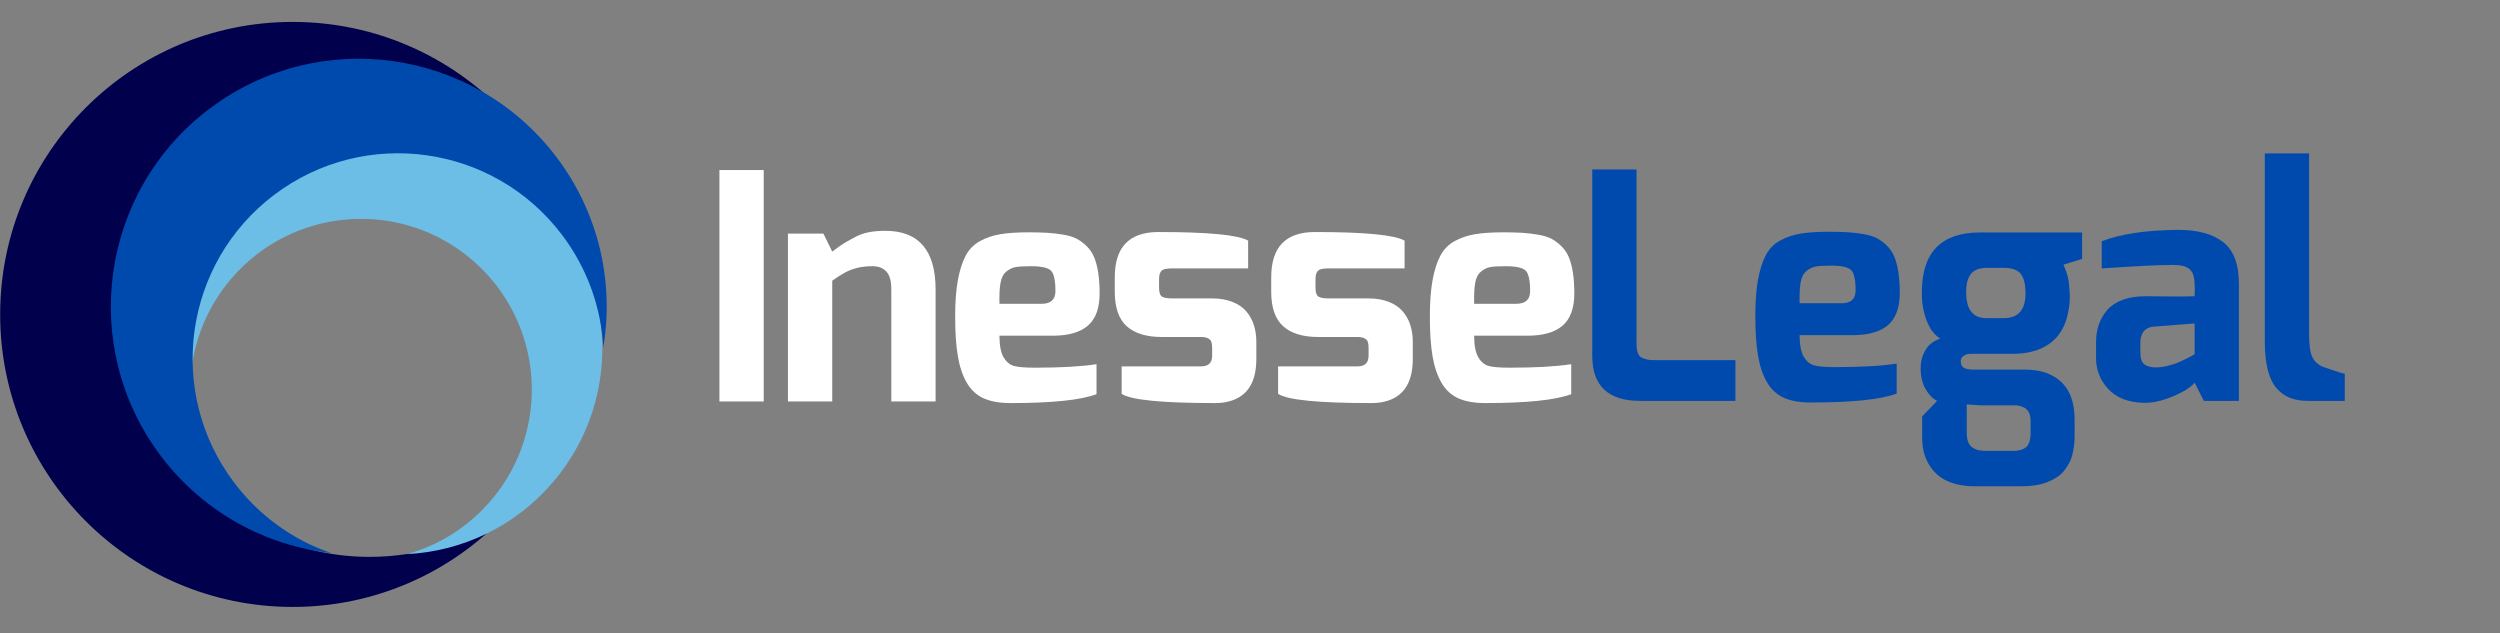
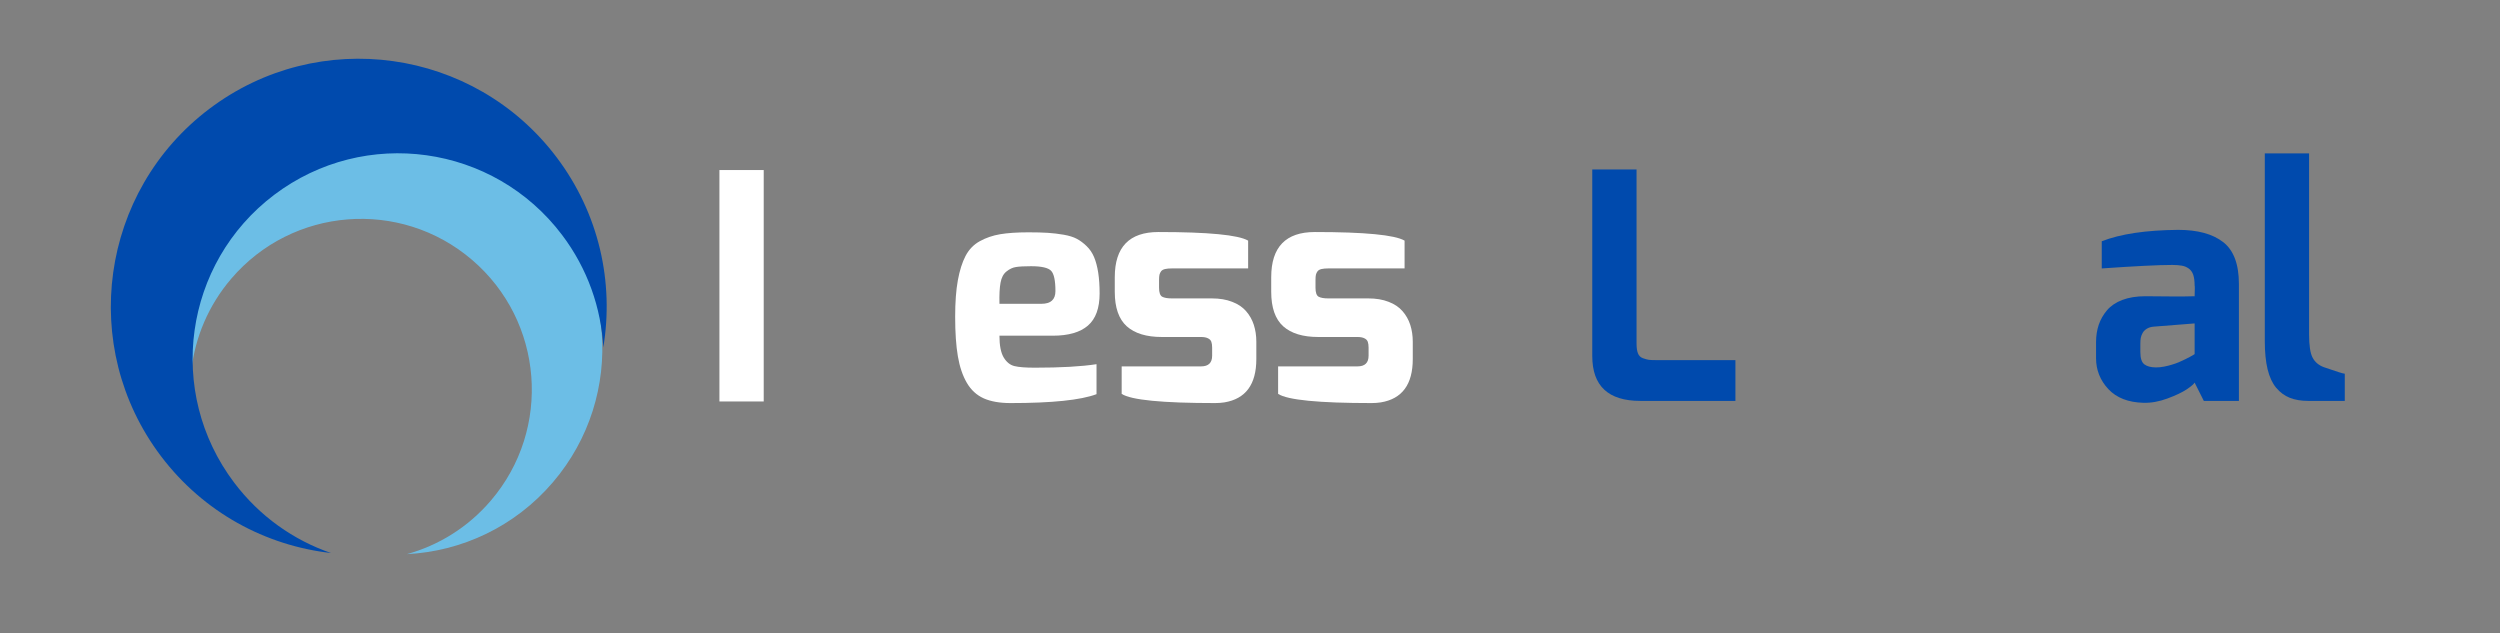
<svg xmlns="http://www.w3.org/2000/svg" width="521" zoomAndPan="magnify" viewBox="0 0 390.75 99" height="132" preserveAspectRatio="xMidYMid meet" version="1.2">
  <rect x="0" y="0" width="390.75" height="99" fill="#808080" stroke="none" />
  <defs>
    <clipPath id="8eac4879a0">
      <path d="M 0 3.422 L 79 3.422 L 79 94.863 L 0 94.863 Z M 0 3.422 " />
    </clipPath>
  </defs>
  <g id="80a9e631e9">
    <g clip-rule="nonzero" clip-path="url(#8eac4879a0)">
-       <path style=" stroke:none;fill-rule:nonzero;fill:#00004d;fill-opacity:1;" d="M 57.789 87.039 C 65.617 87.039 72.887 84.668 78.926 80.602 C 70.594 89.387 58.809 94.863 45.75 94.863 C 20.5 94.863 0.027 74.391 0.027 49.145 C 0.027 23.891 20.5 3.426 45.746 3.426 C 58.816 3.426 70.602 8.906 78.93 17.695 C 72.895 13.629 65.617 11.25 57.789 11.25 C 36.859 11.25 19.895 28.219 19.895 49.145 C 19.895 70.07 36.859 87.039 57.789 87.039 Z M 57.789 87.039 " />
-     </g>
+       </g>
    <path style=" stroke:none;fill-rule:nonzero;fill:#6cbee6;fill-opacity:1;" d="M 36.145 43.559 C 32.562 47.754 30.504 52.73 29.918 57.824 C 29.027 49.344 31.484 40.527 37.461 33.531 C 49.016 20.012 69.344 18.418 82.863 29.973 C 96.387 41.527 97.977 61.852 86.426 75.371 C 80.445 82.371 72.117 86.176 63.598 86.613 C 68.539 85.242 73.145 82.434 76.723 78.238 C 86.301 67.035 84.98 50.184 73.773 40.609 C 62.566 31.031 45.719 32.355 36.145 43.559 Z M 36.145 43.559 " />
    <path style=" stroke:none;fill-rule:nonzero;fill:#004aad;fill-opacity:1;" d="M 36.594 75.426 C 40.59 80.723 45.906 84.43 51.738 86.438 C 41.543 85.285 31.82 80.113 25.148 71.281 C 12.254 54.203 15.645 29.902 32.723 17.008 C 49.801 4.109 74.102 7.504 86.996 24.582 C 93.668 33.418 95.984 44.191 94.293 54.312 C 93.961 48.152 91.852 42.016 87.852 36.723 C 77.164 22.566 57.023 19.758 42.867 30.445 C 28.715 41.133 25.902 61.27 36.594 75.426 Z M 36.594 75.426 " />
    <g style="fill:#ffffff;fill-opacity:1;">
      <g transform="translate(109.477, 62.75)">
        <path style="stroke:none" d="M 2.969 0 L 2.969 -36.172 L 9.891 -36.172 L 9.891 0 Z M 2.969 0 " />
      </g>
    </g>
    <g style="fill:#ffffff;fill-opacity:1;">
      <g transform="translate(120.937, 62.75)">
-         <path style="stroke:none" d="M 2.219 0 L 2.219 -26.234 L 7.766 -26.234 L 9.141 -23.422 C 9.961 -24.047 10.547 -24.461 10.891 -24.672 C 11.242 -24.891 11.797 -25.203 12.547 -25.609 C 13.305 -26.023 14.07 -26.305 14.844 -26.453 C 15.625 -26.598 16.488 -26.672 17.438 -26.672 C 22.676 -26.672 25.297 -23.609 25.297 -17.484 L 25.297 0 L 18.375 0 L 18.375 -17.594 C 18.375 -18.844 18.117 -19.742 17.609 -20.297 C 17.098 -20.859 16.379 -21.141 15.453 -21.141 C 14.535 -21.141 13.723 -21.051 13.016 -20.875 C 12.305 -20.695 11.664 -20.445 11.094 -20.125 C 10.52 -19.812 9.867 -19.395 9.141 -18.875 L 9.141 0 Z M 2.219 0 " />
-       </g>
+         </g>
    </g>
    <g style="fill:#ffffff;fill-opacity:1;">
      <g transform="translate(147.464, 62.75)">
        <path style="stroke:none" d="M 1.828 -13.234 C 1.828 -15.516 1.969 -17.422 2.25 -18.953 C 2.531 -20.484 2.93 -21.75 3.453 -22.75 C 3.984 -23.758 4.723 -24.523 5.672 -25.047 C 6.629 -25.578 7.691 -25.941 8.859 -26.141 C 10.035 -26.336 11.516 -26.438 13.297 -26.438 C 14.484 -26.438 15.488 -26.41 16.312 -26.359 C 17.133 -26.305 17.961 -26.207 18.797 -26.062 C 19.641 -25.914 20.32 -25.703 20.844 -25.422 C 21.375 -25.141 21.883 -24.758 22.375 -24.281 C 22.875 -23.801 23.266 -23.223 23.547 -22.547 C 23.828 -21.879 24.039 -21.07 24.188 -20.125 C 24.332 -19.188 24.406 -18.109 24.406 -16.891 C 24.406 -14.586 23.797 -12.91 22.578 -11.859 C 21.359 -10.805 19.531 -10.281 17.094 -10.281 L 8.75 -10.281 C 8.75 -8.758 8.969 -7.629 9.406 -6.891 C 9.852 -6.148 10.414 -5.695 11.094 -5.531 C 11.77 -5.363 12.832 -5.281 14.281 -5.281 C 18.332 -5.281 21.547 -5.461 23.922 -5.828 L 23.922 -1.141 C 21.441 -0.211 16.961 0.25 10.484 0.25 C 8.797 0.25 7.398 0.004 6.297 -0.484 C 5.191 -0.984 4.312 -1.789 3.656 -2.906 C 3 -4.031 2.531 -5.414 2.25 -7.062 C 1.969 -8.707 1.828 -10.766 1.828 -13.234 Z M 8.75 -15.266 L 15.312 -15.266 C 16.77 -15.266 17.5 -15.926 17.5 -17.25 C 17.5 -18.895 17.273 -19.953 16.828 -20.422 C 16.379 -20.898 15.332 -21.141 13.688 -21.141 C 12.633 -21.141 11.852 -21.098 11.344 -21.016 C 10.832 -20.941 10.336 -20.711 9.859 -20.328 C 9.379 -19.953 9.066 -19.367 8.922 -18.578 C 8.773 -17.785 8.719 -16.68 8.75 -15.266 Z M 8.75 -15.266 " />
      </g>
    </g>
    <g style="fill:#ffffff;fill-opacity:1;">
      <g transform="translate(172.755, 62.75)">
        <path style="stroke:none" d="M 1.484 -17.141 L 1.484 -19.422 C 1.484 -24.129 3.754 -26.484 8.297 -26.484 C 16.109 -26.484 20.785 -26.035 22.328 -25.141 L 22.328 -20.797 L 10.422 -20.797 C 9.992 -20.797 9.641 -20.766 9.359 -20.703 C 9.078 -20.641 8.867 -20.523 8.734 -20.359 C 8.609 -20.191 8.52 -20.008 8.469 -19.812 C 8.426 -19.613 8.406 -19.332 8.406 -18.969 L 8.406 -17.781 C 8.406 -17.031 8.566 -16.562 8.891 -16.375 C 9.223 -16.195 9.734 -16.109 10.422 -16.109 L 16.656 -16.109 C 17.875 -16.109 18.93 -15.93 19.828 -15.578 C 20.734 -15.234 21.457 -14.75 22 -14.125 C 22.551 -13.5 22.957 -12.781 23.219 -11.969 C 23.477 -11.164 23.609 -10.289 23.609 -9.344 L 23.609 -6.625 C 23.609 -2.664 21.945 -0.41 18.625 0.141 C 18.164 0.211 17.688 0.25 17.188 0.25 C 8.895 0.25 4.02 -0.227 2.562 -1.188 L 2.562 -5.484 L 14.969 -5.484 C 16.125 -5.484 16.703 -6.039 16.703 -7.156 L 16.703 -8.406 C 16.703 -8.789 16.66 -9.098 16.578 -9.328 C 16.492 -9.566 16.316 -9.75 16.047 -9.875 C 15.785 -10.008 15.426 -10.078 14.969 -10.078 L 8.844 -10.078 C 6.438 -10.078 4.609 -10.633 3.359 -11.75 C 2.109 -12.875 1.484 -14.672 1.484 -17.141 Z M 1.484 -17.141 " />
      </g>
    </g>
    <g style="fill:#ffffff;fill-opacity:1;">
      <g transform="translate(197.207, 62.75)">
        <path style="stroke:none" d="M 1.484 -17.141 L 1.484 -19.422 C 1.484 -24.129 3.754 -26.484 8.297 -26.484 C 16.109 -26.484 20.785 -26.035 22.328 -25.141 L 22.328 -20.797 L 10.422 -20.797 C 9.992 -20.797 9.641 -20.766 9.359 -20.703 C 9.078 -20.641 8.867 -20.523 8.734 -20.359 C 8.609 -20.191 8.52 -20.008 8.469 -19.812 C 8.426 -19.613 8.406 -19.332 8.406 -18.969 L 8.406 -17.781 C 8.406 -17.031 8.566 -16.562 8.891 -16.375 C 9.223 -16.195 9.734 -16.109 10.422 -16.109 L 16.656 -16.109 C 17.875 -16.109 18.93 -15.93 19.828 -15.578 C 20.734 -15.234 21.457 -14.75 22 -14.125 C 22.551 -13.5 22.957 -12.781 23.219 -11.969 C 23.477 -11.164 23.609 -10.289 23.609 -9.344 L 23.609 -6.625 C 23.609 -2.664 21.945 -0.41 18.625 0.141 C 18.164 0.211 17.688 0.25 17.188 0.25 C 8.895 0.25 4.02 -0.227 2.562 -1.188 L 2.562 -5.484 L 14.969 -5.484 C 16.125 -5.484 16.703 -6.039 16.703 -7.156 L 16.703 -8.406 C 16.703 -8.789 16.66 -9.098 16.578 -9.328 C 16.492 -9.566 16.316 -9.75 16.047 -9.875 C 15.785 -10.008 15.426 -10.078 14.969 -10.078 L 8.844 -10.078 C 6.438 -10.078 4.609 -10.633 3.359 -11.75 C 2.109 -12.875 1.484 -14.672 1.484 -17.141 Z M 1.484 -17.141 " />
      </g>
    </g>
    <g style="fill:#ffffff;fill-opacity:1;">
      <g transform="translate(221.659, 62.75)">
-         <path style="stroke:none" d="M 1.828 -13.234 C 1.828 -15.516 1.969 -17.422 2.25 -18.953 C 2.531 -20.484 2.93 -21.75 3.453 -22.75 C 3.984 -23.758 4.723 -24.523 5.672 -25.047 C 6.629 -25.578 7.691 -25.941 8.859 -26.141 C 10.035 -26.336 11.516 -26.438 13.297 -26.438 C 14.484 -26.438 15.488 -26.41 16.312 -26.359 C 17.133 -26.305 17.961 -26.207 18.797 -26.062 C 19.641 -25.914 20.32 -25.703 20.844 -25.422 C 21.375 -25.141 21.883 -24.758 22.375 -24.281 C 22.875 -23.801 23.266 -23.223 23.547 -22.547 C 23.828 -21.879 24.039 -21.07 24.188 -20.125 C 24.332 -19.188 24.406 -18.109 24.406 -16.891 C 24.406 -14.586 23.797 -12.91 22.578 -11.859 C 21.359 -10.805 19.531 -10.281 17.094 -10.281 L 8.75 -10.281 C 8.75 -8.758 8.969 -7.629 9.406 -6.891 C 9.852 -6.148 10.414 -5.695 11.094 -5.531 C 11.77 -5.363 12.832 -5.281 14.281 -5.281 C 18.332 -5.281 21.547 -5.461 23.922 -5.828 L 23.922 -1.141 C 21.441 -0.211 16.961 0.25 10.484 0.25 C 8.797 0.25 7.398 0.004 6.297 -0.484 C 5.191 -0.984 4.312 -1.789 3.656 -2.906 C 3 -4.031 2.531 -5.414 2.25 -7.062 C 1.969 -8.707 1.828 -10.766 1.828 -13.234 Z M 8.75 -15.266 L 15.312 -15.266 C 16.77 -15.266 17.5 -15.926 17.5 -17.25 C 17.5 -18.895 17.273 -19.953 16.828 -20.422 C 16.379 -20.898 15.332 -21.141 13.688 -21.141 C 12.633 -21.141 11.852 -21.098 11.344 -21.016 C 10.832 -20.941 10.336 -20.711 9.859 -20.328 C 9.379 -19.953 9.066 -19.367 8.922 -18.578 C 8.773 -17.785 8.719 -16.68 8.75 -15.266 Z M 8.75 -15.266 " />
-       </g>
+         </g>
    </g>
    <g style="fill:#004aad;fill-opacity:1;">
      <g transform="translate(245.902, 62.661)">
        <path style="stroke:none" d="M 2.969 -7.016 L 2.969 -36.172 L 9.891 -36.172 L 9.891 -8.938 C 9.891 -8.312 9.961 -7.812 10.109 -7.438 C 10.254 -7.062 10.516 -6.805 10.891 -6.672 C 11.273 -6.535 11.582 -6.453 11.812 -6.422 C 12.039 -6.391 12.422 -6.375 12.953 -6.375 L 25.344 -6.375 L 25.344 0 L 10.484 0 C 5.473 0 2.969 -2.336 2.969 -7.016 Z M 2.969 -7.016 " />
      </g>
    </g>
    <g style="fill:#004aad;fill-opacity:1;">
      <g transform="translate(272.529, 62.661)">
-         <path style="stroke:none" d="M 1.828 -13.234 C 1.828 -15.516 1.969 -17.422 2.25 -18.953 C 2.531 -20.484 2.93 -21.75 3.453 -22.75 C 3.984 -23.758 4.723 -24.523 5.672 -25.047 C 6.629 -25.578 7.691 -25.941 8.859 -26.141 C 10.035 -26.336 11.516 -26.438 13.297 -26.438 C 14.484 -26.438 15.488 -26.41 16.312 -26.359 C 17.133 -26.305 17.961 -26.207 18.797 -26.062 C 19.641 -25.914 20.32 -25.703 20.844 -25.422 C 21.375 -25.141 21.883 -24.758 22.375 -24.281 C 22.875 -23.801 23.266 -23.223 23.547 -22.547 C 23.828 -21.879 24.039 -21.07 24.188 -20.125 C 24.332 -19.188 24.406 -18.109 24.406 -16.891 C 24.406 -14.586 23.797 -12.91 22.578 -11.859 C 21.359 -10.805 19.531 -10.281 17.094 -10.281 L 8.75 -10.281 C 8.75 -8.758 8.969 -7.629 9.406 -6.891 C 9.852 -6.148 10.414 -5.695 11.094 -5.531 C 11.77 -5.363 12.832 -5.281 14.281 -5.281 C 18.332 -5.281 21.547 -5.461 23.922 -5.828 L 23.922 -1.141 C 21.441 -0.211 16.961 0.25 10.484 0.25 C 8.797 0.25 7.398 0.004 6.297 -0.484 C 5.191 -0.984 4.312 -1.789 3.656 -2.906 C 3 -4.031 2.531 -5.414 2.25 -7.062 C 1.969 -8.707 1.828 -10.766 1.828 -13.234 Z M 8.75 -15.266 L 15.312 -15.266 C 16.77 -15.266 17.5 -15.926 17.5 -17.25 C 17.5 -18.895 17.273 -19.953 16.828 -20.422 C 16.379 -20.898 15.332 -21.141 13.688 -21.141 C 12.633 -21.141 11.852 -21.098 11.344 -21.016 C 10.832 -20.941 10.336 -20.711 9.859 -20.328 C 9.379 -19.953 9.066 -19.367 8.922 -18.578 C 8.773 -17.785 8.719 -16.68 8.75 -15.266 Z M 8.75 -15.266 " />
-       </g>
+         </g>
    </g>
    <g style="fill:#004aad;fill-opacity:1;">
      <g transform="translate(298.465, 62.661)">
-         <path style="stroke:none" d="M 1.734 -5.047 C 1.734 -6.16 1.988 -7.133 2.5 -7.969 C 3.008 -8.812 3.773 -9.398 4.797 -9.734 C 4.523 -9.898 4.273 -10.098 4.047 -10.328 C 3.816 -10.555 3.609 -10.801 3.422 -11.062 C 3.242 -11.332 3.082 -11.625 2.938 -11.938 C 2.789 -12.25 2.66 -12.566 2.547 -12.891 C 2.43 -13.223 2.332 -13.562 2.25 -13.906 C 2.164 -14.25 2.098 -14.594 2.047 -14.938 C 1.992 -15.289 1.957 -15.641 1.938 -15.984 C 1.926 -16.328 1.922 -16.664 1.922 -17 C 1.922 -23.219 4.953 -26.328 11.016 -26.328 L 26.969 -26.328 L 26.969 -22.188 L 24.062 -21.297 C 24.062 -21.297 24.109 -21.172 24.203 -20.922 C 24.305 -20.672 24.363 -20.52 24.375 -20.469 C 24.395 -20.426 24.445 -20.289 24.531 -20.062 C 24.613 -19.832 24.672 -19.648 24.703 -19.516 C 24.734 -19.379 24.773 -19.18 24.828 -18.922 C 24.879 -18.66 24.91 -18.406 24.922 -18.156 C 24.941 -17.906 24.969 -17.609 25 -17.266 C 25.031 -16.922 25.047 -16.551 25.047 -16.156 C 25.047 -15.664 25.008 -15.18 24.938 -14.703 C 24.875 -14.223 24.773 -13.719 24.641 -13.188 C 24.516 -12.664 24.344 -12.172 24.125 -11.703 C 23.914 -11.242 23.645 -10.789 23.312 -10.344 C 22.988 -9.906 22.594 -9.504 22.125 -9.141 C 21.664 -8.773 21.148 -8.461 20.578 -8.203 C 20.004 -7.941 19.328 -7.734 18.547 -7.578 C 17.773 -7.43 16.945 -7.359 16.062 -7.359 L 9.984 -7.359 C 9.617 -7.359 9.32 -7.344 9.094 -7.312 C 8.863 -7.281 8.625 -7.172 8.375 -6.984 C 8.125 -6.805 8 -6.551 8 -6.219 C 8 -5.695 8.172 -5.344 8.516 -5.156 C 8.867 -4.977 9.359 -4.891 9.984 -4.891 L 18.031 -4.891 C 20.469 -4.891 22.367 -4.238 23.734 -2.938 C 25.109 -1.633 25.797 0.316 25.797 2.922 L 25.797 5.734 C 25.797 6.223 25.758 6.691 25.688 7.141 C 25.625 7.586 25.535 8.039 25.422 8.5 C 25.305 8.957 25.133 9.391 24.906 9.797 C 24.676 10.211 24.41 10.602 24.109 10.969 C 23.816 11.332 23.453 11.656 23.016 11.938 C 22.586 12.219 22.109 12.461 21.578 12.672 C 21.055 12.891 20.457 13.055 19.781 13.172 C 19.113 13.285 18.383 13.344 17.594 13.344 L 10.172 13.344 C 8.555 13.344 7.148 13.078 5.953 12.547 C 4.754 12.023 3.789 11.176 3.062 10 C 2.332 8.832 1.969 7.41 1.969 5.734 L 1.969 2.422 L 4.297 0 C 3.93 -0.195 3.598 -0.453 3.297 -0.766 C 3.004 -1.078 2.734 -1.445 2.484 -1.875 C 2.242 -2.301 2.055 -2.785 1.922 -3.328 C 1.797 -3.879 1.734 -4.453 1.734 -5.047 Z M 8.938 4.891 C 8.938 5.516 9.008 6.023 9.156 6.422 C 9.312 6.816 9.547 7.113 9.859 7.312 C 10.172 7.508 10.484 7.641 10.797 7.703 C 11.109 7.773 11.531 7.812 12.062 7.812 L 16.109 7.812 C 16.734 7.812 17.234 7.734 17.609 7.578 C 17.992 7.43 18.273 7.227 18.453 6.969 C 18.629 6.707 18.75 6.426 18.812 6.125 C 18.883 5.832 18.922 5.473 18.922 5.047 L 18.922 3.109 C 18.922 2.91 18.906 2.727 18.875 2.562 C 18.844 2.406 18.805 2.25 18.766 2.094 C 18.734 1.945 18.676 1.816 18.594 1.703 C 18.52 1.586 18.43 1.473 18.328 1.359 C 18.234 1.242 18.117 1.148 17.984 1.078 C 17.848 1.016 17.695 0.953 17.531 0.891 C 17.375 0.828 17.195 0.773 17 0.734 C 16.801 0.703 16.586 0.688 16.359 0.688 L 11.016 0.688 L 8.938 0.547 Z M 8.844 -17 C 8.844 -14.289 9.895 -12.938 12 -12.938 L 14.766 -12.938 C 17.047 -12.938 18.164 -14.289 18.125 -17 C 18.094 -18.383 17.82 -19.363 17.312 -19.938 C 16.801 -20.508 15.938 -20.797 14.719 -20.797 L 12.109 -20.797 C 11.41 -20.797 10.836 -20.688 10.391 -20.469 C 9.953 -20.258 9.625 -19.961 9.406 -19.578 C 9.195 -19.203 9.051 -18.816 8.969 -18.422 C 8.883 -18.023 8.844 -17.551 8.844 -17 Z M 8.844 -17 " />
-       </g>
+         </g>
    </g>
    <g style="fill:#004aad;fill-opacity:1;">
      <g transform="translate(326.129, 62.661)">
        <path style="stroke:none" d="M 1.484 -6.672 L 1.484 -9.141 C 1.484 -10.16 1.625 -11.082 1.906 -11.906 C 2.188 -12.727 2.617 -13.484 3.203 -14.172 C 3.797 -14.867 4.594 -15.406 5.594 -15.781 C 6.602 -16.164 7.801 -16.359 9.188 -16.359 C 10.469 -16.359 11.742 -16.348 13.016 -16.328 C 14.285 -16.305 15.578 -16.316 16.891 -16.359 C 16.93 -17.441 16.93 -18 16.891 -18.031 C 16.891 -18.727 16.816 -19.289 16.672 -19.719 C 16.523 -20.145 16.285 -20.473 15.953 -20.703 C 15.629 -20.93 15.27 -21.078 14.875 -21.141 C 14.477 -21.211 13.984 -21.25 13.391 -21.25 C 11.242 -21.25 7.57 -21.066 2.375 -20.703 L 2.375 -24.953 C 5.301 -26.098 9.285 -26.691 14.328 -26.734 C 17.359 -26.734 19.695 -26.098 21.344 -24.828 C 22.988 -23.555 23.812 -21.375 23.812 -18.281 L 23.812 0 L 18.328 0 L 16.891 -2.859 C 16.766 -2.629 16.348 -2.273 15.641 -1.797 C 14.93 -1.328 13.93 -0.852 12.641 -0.375 C 11.359 0.102 10.109 0.328 8.891 0.297 C 6.516 0.234 4.688 -0.477 3.406 -1.844 C 2.125 -3.219 1.484 -4.828 1.484 -6.672 Z M 8.406 -7.656 C 8.406 -6.664 8.617 -6.016 9.047 -5.703 C 9.473 -5.391 10.082 -5.234 10.875 -5.234 C 11.27 -5.234 11.68 -5.273 12.109 -5.359 C 12.535 -5.441 12.938 -5.539 13.312 -5.656 C 13.695 -5.77 14.066 -5.898 14.422 -6.047 C 14.785 -6.203 15.113 -6.352 15.406 -6.5 C 15.707 -6.645 15.961 -6.773 16.172 -6.891 C 16.391 -7.004 16.562 -7.102 16.688 -7.188 C 16.82 -7.27 16.891 -7.312 16.891 -7.312 L 16.891 -12.109 L 10.531 -11.609 C 10.094 -11.578 9.723 -11.469 9.422 -11.281 C 9.129 -11.102 8.91 -10.883 8.766 -10.625 C 8.617 -10.363 8.52 -10.098 8.469 -9.828 C 8.426 -9.566 8.406 -9.27 8.406 -8.938 Z M 8.406 -7.656 " />
      </g>
    </g>
    <g style="fill:#004aad;fill-opacity:1;">
      <g transform="translate(351.769, 62.661)">
        <path style="stroke:none" d="M 2.219 -9.344 L 2.219 -38.688 L 9.141 -38.688 L 9.141 -10.422 C 9.141 -8.68 9.32 -7.461 9.688 -6.766 C 10.051 -6.078 10.629 -5.582 11.422 -5.281 C 13.391 -4.594 14.488 -4.25 14.719 -4.25 L 14.719 0 L 9 0 C 7.906 0 6.945 -0.16 6.125 -0.484 C 5.301 -0.816 4.594 -1.336 4 -2.047 C 3.406 -2.754 2.957 -3.719 2.656 -4.938 C 2.363 -6.156 2.219 -7.625 2.219 -9.344 Z M 2.219 -9.344 " />
      </g>
    </g>
  </g>
</svg>